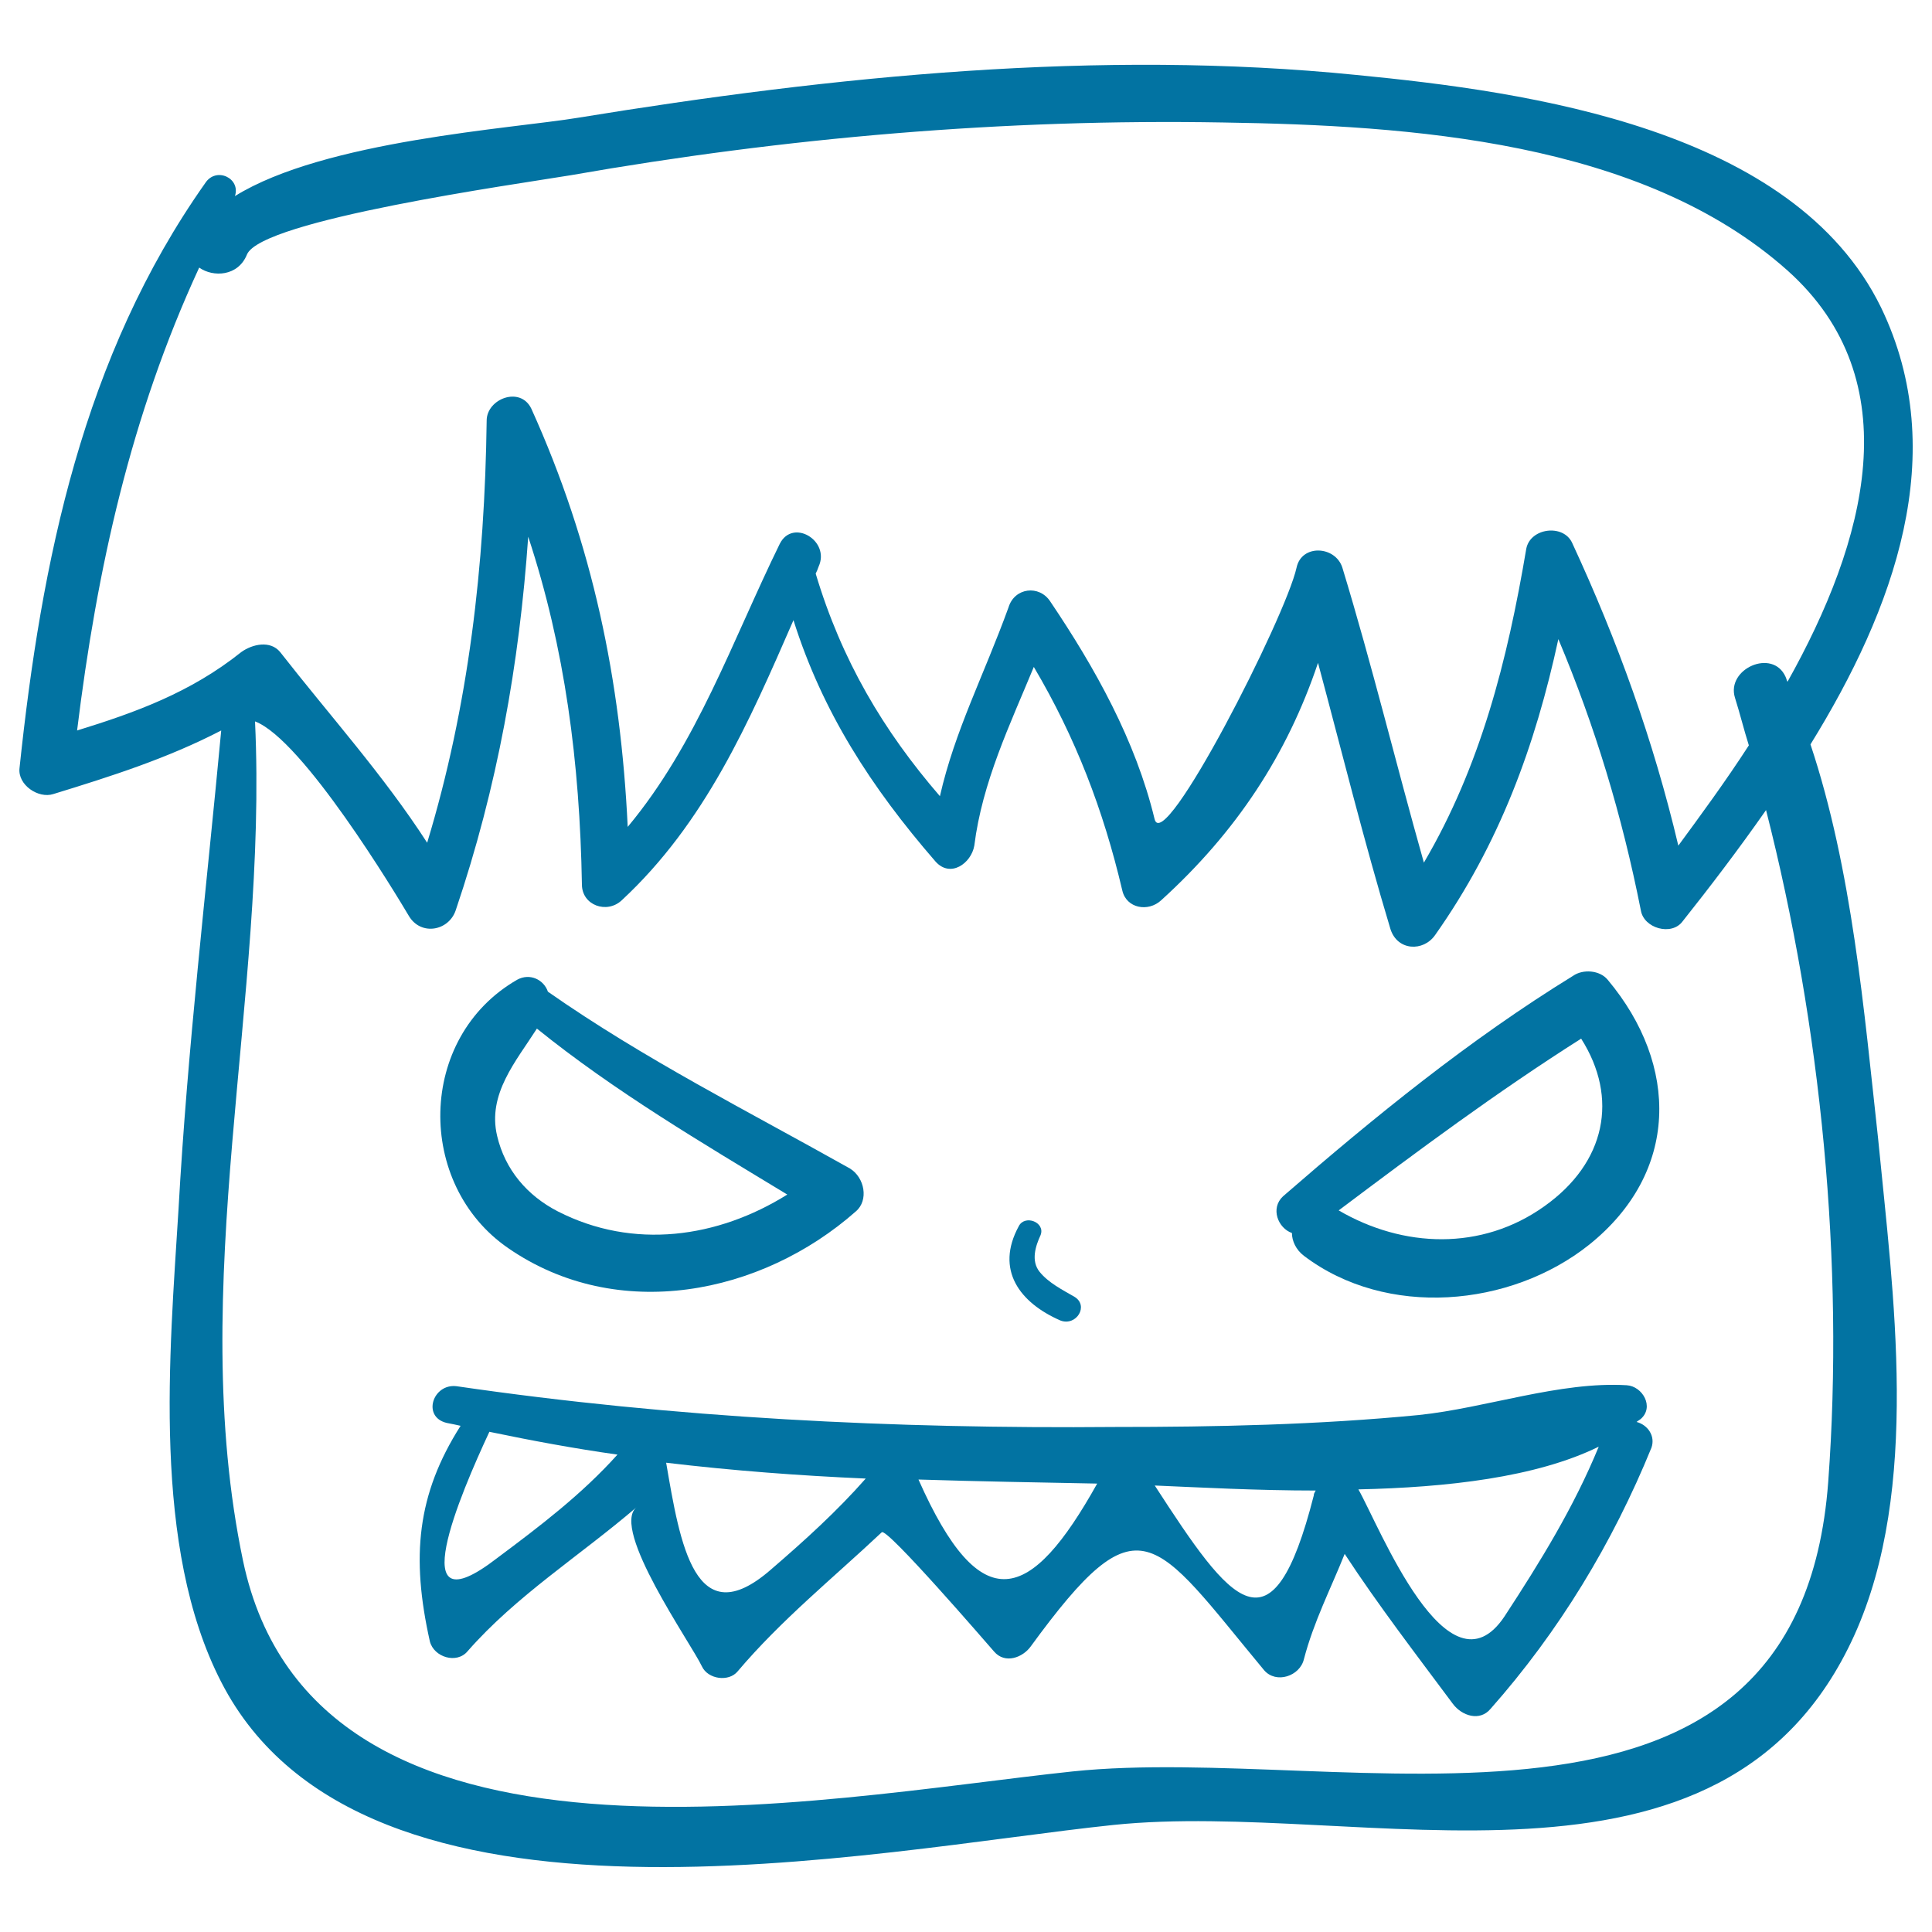
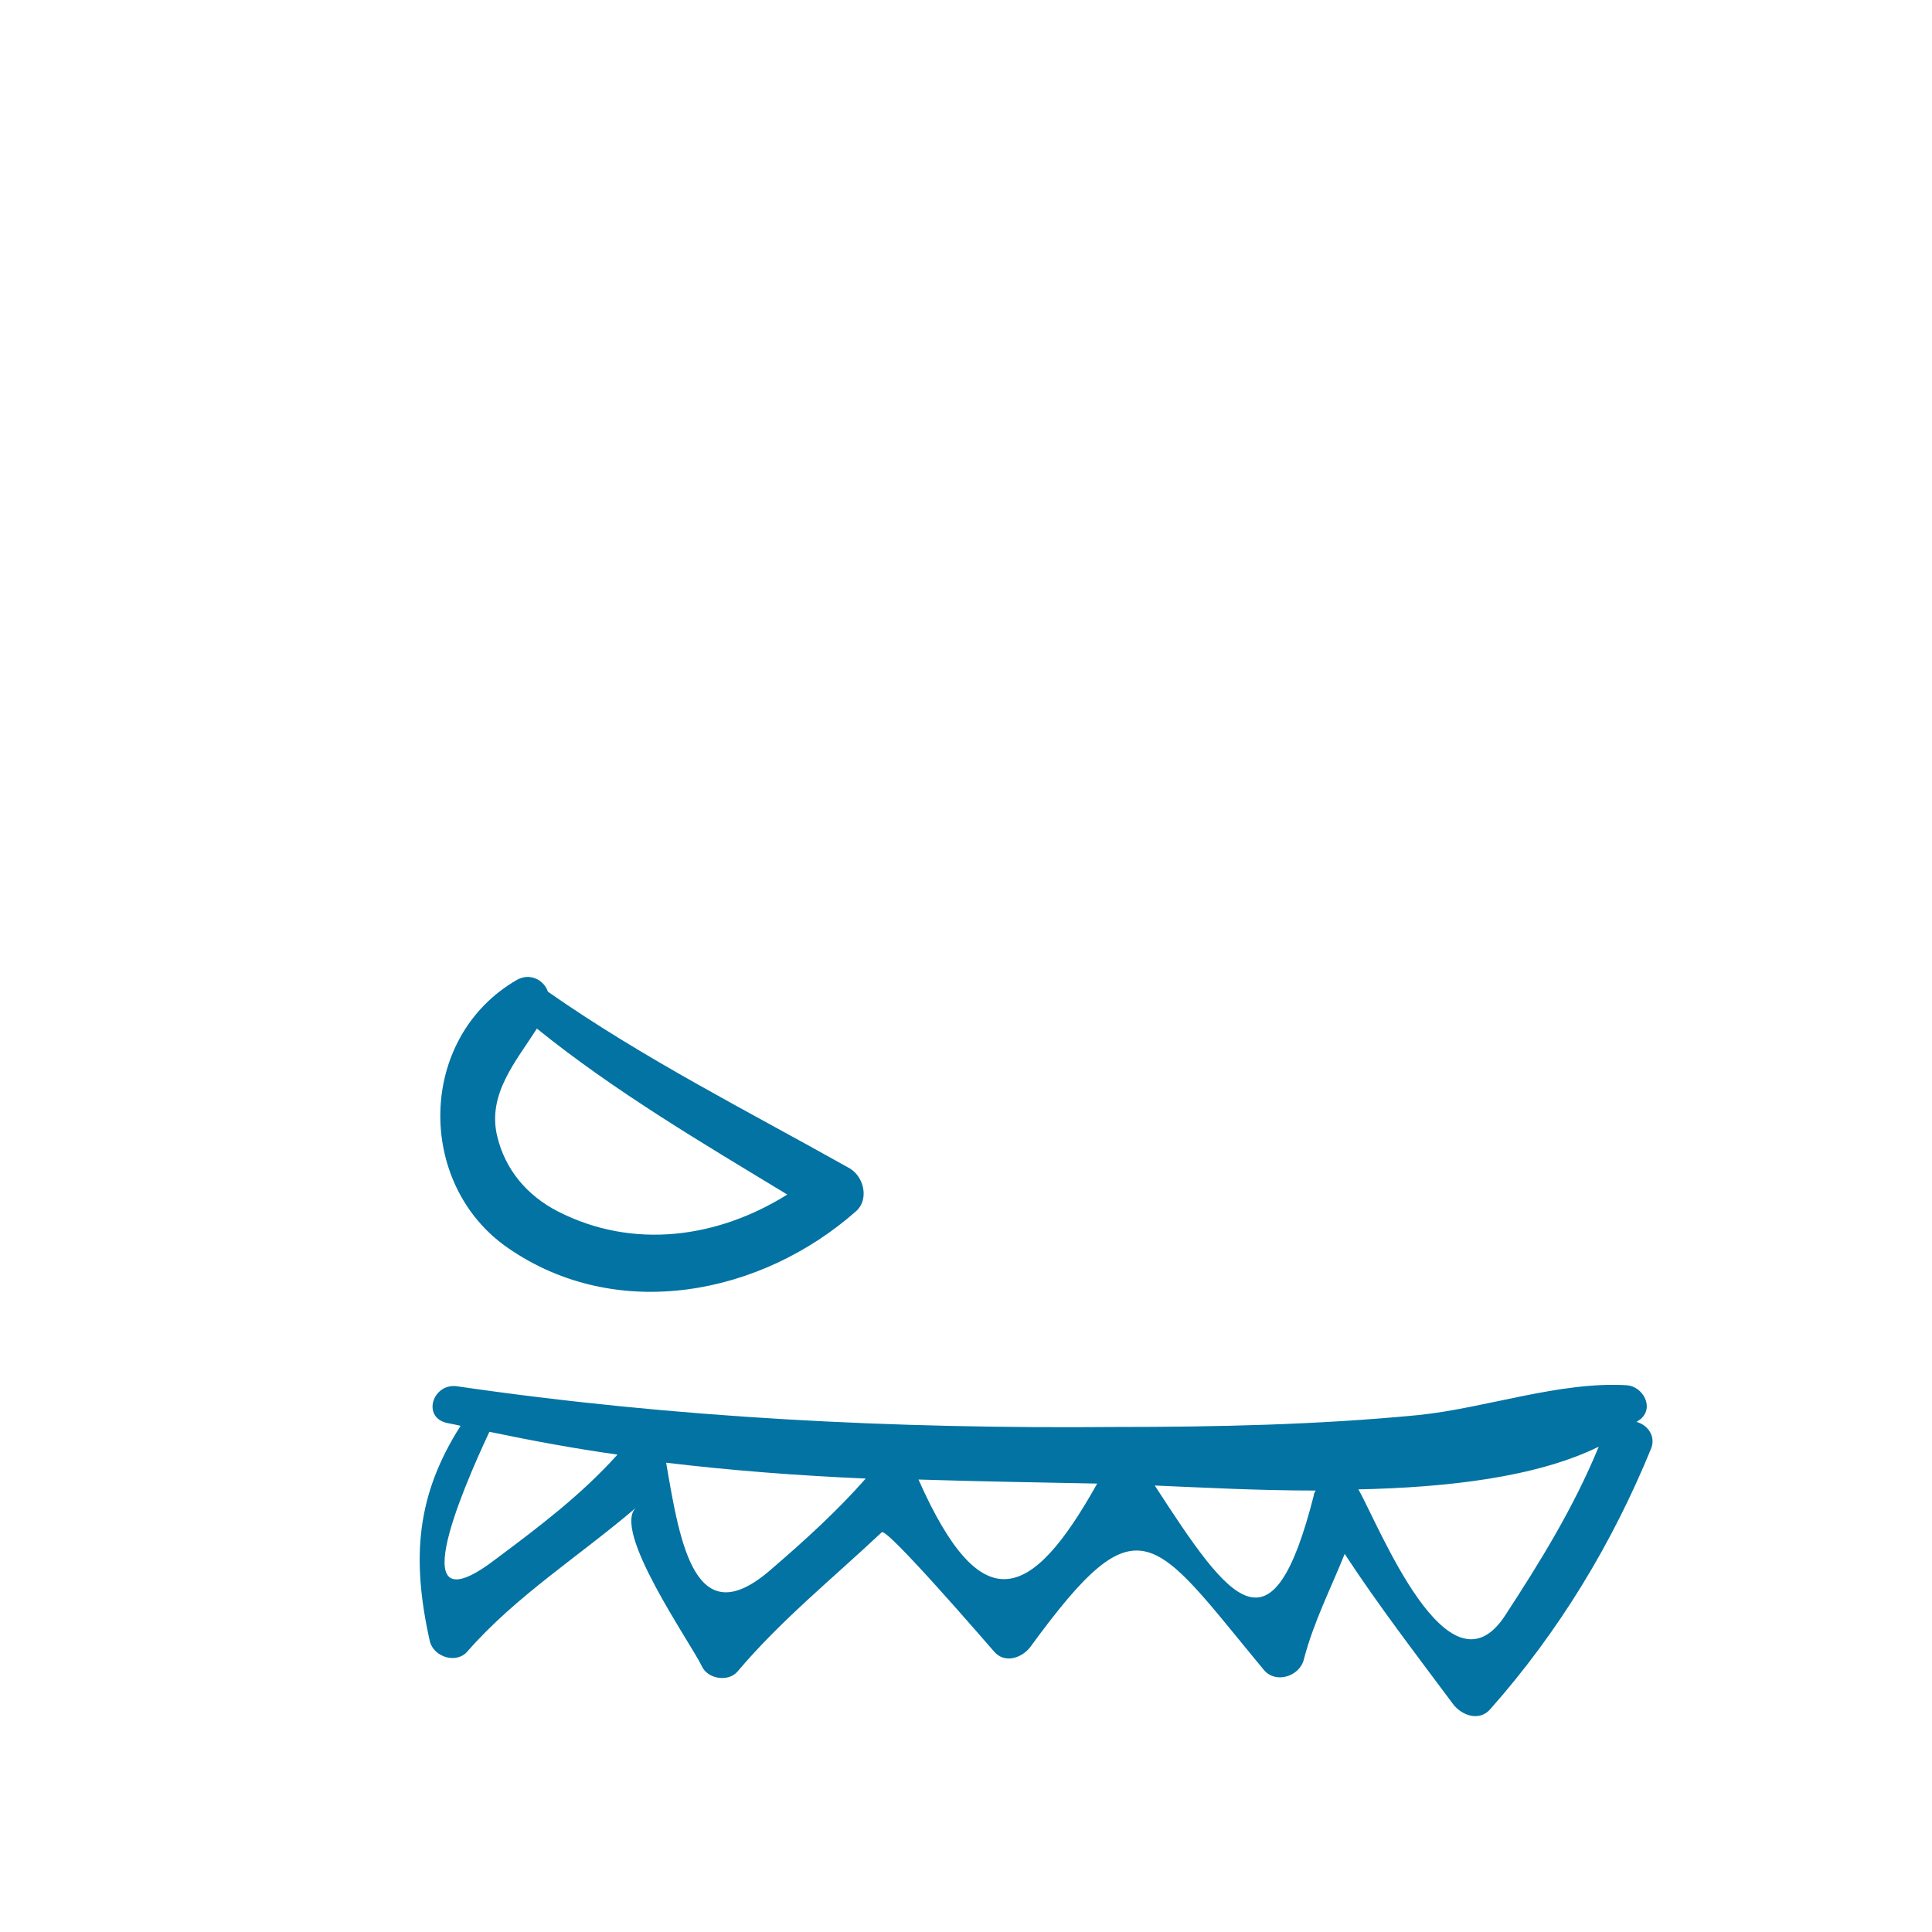
<svg xmlns="http://www.w3.org/2000/svg" viewBox="0 0 1000 1000" style="fill:#0273a2">
  <title>Halloween Ugly Monster Face SVG icon</title>
  <g>
    <g>
-       <path d="M937.1,385.3c43.2-69.9,73-150.6,36.5-226.2c-45.2-92.5-182-111.6-271.5-120.3C569,25.4,431.7,39.3,299.5,60.9c-34.4,5.7-131.6,11.8-177.9,40.6c3.1-9.3-9.8-15.4-15.4-6.7C43,184.3,21.4,290.2,10.1,397.6c-1,8.7,9.8,15.9,17.5,13.4c30.3-9.3,59.1-18.5,86.9-32.9c-7.7,82.3-17.5,165-22.1,247.8c-4.6,74.6-13.9,174.8,22.1,244.7c73.5,143.4,338.3,86.9,461.7,74c128.5-13.4,315.7,51.4,383.6-98.2c34.4-76.1,20.1-176.9,12.3-257.1C964.8,523.1,958.7,450.1,937.1,385.3z M39.9,378.1c10.3-83.8,27.8-163,63.2-239.6c7.2,5.1,20.1,4.6,24.7-6.7c7.2-18,139.8-36.5,167.6-41.1c111.1-19.5,224.7-29.3,337.8-27.3c96.1,1.5,216.5,9.3,292,76.6c63.8,57.1,40.6,140.4,0,212.9c-0.5-1-0.5-1.5-1-2.6c-6.7-14.9-30.8-4.1-26.2,10.8c2.6,8.2,4.6,16.5,7.2,24.7c-12.3,19-25.2,36.5-36.5,51.9c-12.9-54.5-31.4-105.9-55-156.8c-4.6-9.8-21.6-7.7-23.7,3.1c-9.8,58.1-23.7,112.6-53,162.5c-14.4-50.9-26.7-101.8-42.2-152.7c-3.6-11.3-21.1-12.3-23.7,0c-5.7,25.7-68.9,149.6-73.5,130.1c-9.8-40.6-30.8-78.2-54-112.6c-5.7-8.7-18.5-7.2-21.6,3.1c-12.9,35.5-27.8,63.8-35.5,97.7c-29.3-33.9-50.9-70.4-64.3-115.2c0.5-1,1-2.1,1.5-3.6c6.2-13.4-13.4-25.2-20.1-11.8c-24.7,50.4-42.7,103.3-78.7,146.5c-3.6-75.6-18-146-49.9-216.5c-5.7-11.8-23.1-5.1-23.1,6.2c-1,75.1-9.3,147.6-30.8,218.5c-22.6-35-50.4-65.8-76.1-98.7c-5.1-6.2-14.4-4.1-20.1,0C98.5,358.6,69.7,368.9,39.9,378.1z M946.3,766.8C930.9,976.1,696.5,902,555.1,916.9c-131.1,13.9-392.3,66.8-429.3-109c-29.8-142.4,12.9-291,6.2-434.5c24.7,9.3,73,89.5,79.7,100.8c6.2,10.3,20.6,7.7,24.2-3.1c21.6-63.8,32.9-127.5,37.5-193.3c19,57.6,26.7,116.7,27.8,180c0,10.8,12.9,15.4,20.6,8.2c43.2-40.1,65.8-92,88.9-145c14.9,47.3,40.1,86.4,73.5,124.9c7.7,8.7,18.5,1,20.1-8.2c4.1-32.9,18.5-62.7,30.8-92.5c21.6,36.5,36,74,45.8,115.7c2.1,9.3,13.4,11.3,20.1,5.1c39.1-35.5,65.3-75.6,81.2-122.9c12.3,45.8,23.7,92,37.5,137.8c3.6,11.3,17,11.8,23.1,3.1c33.4-47.3,51.9-98.2,63.8-153.2c19,45.2,32.9,91,42.7,140.4c1.5,9.3,15.9,13.4,21.6,5.7c13.9-17.5,28.8-37,43.2-57.6C942.7,531.3,954.6,654.2,946.3,766.8z" />
      <path d="M847.1,736c0.5-0.5,1.5-1,2.1-1.5c7.2-6.2,1-17-7.2-17.5c-34.5-2.1-73,11.8-107.5,15.4c-52.4,5.1-104.9,6.2-157.3,6.2c-114.1,1-227.8-4.6-340.9-21.1c-12.3-1.5-18,15.9-5.1,19c2.6,0.5,5.1,1,7.2,1.5c-22.6,35.5-25.7,67.9-15.9,111.6c2.1,8.2,13.9,11.8,19.5,5.1c25.2-28.8,58.1-49.4,87.4-74.5c-13.4,11.3,28.3,70.4,33.9,82.3c3.1,6.7,13.9,8.2,18.5,2.6c22.6-26.7,49.4-48.3,74.6-72c2.6-2.6,54.5,57.6,58.1,61.7c5.7,6.7,14.9,3.1,19-2.6c56.6-77.6,63.2-57.1,120.8,12.3c6.2,7.2,18.5,3.1,20.6-5.7c5.1-19.5,13.9-36.5,21.1-54.5c17.5,26.7,36.5,51.4,56,77.6c4.6,6.2,13.9,9.3,19.5,2.6c35.5-40.1,63.2-85.9,83.3-135.2C856.9,743.2,852.8,737.5,847.1,736z M257.4,806.4c-49.9,38.6-19-33.4-4.1-65.3c22.1,4.6,44.2,8.7,66.3,11.8C301.1,773.5,279.5,789.9,257.4,806.4z M398.8,812.6c-39.1,33.9-46.8-13.4-54-55.5c34.4,4.1,68.9,6.7,103.3,8.2C433.2,782.2,416.8,797.1,398.8,812.6z M475.4,765.8c31.4,1,62.2,1.5,92.5,2.1C533.5,829.5,507.8,838.8,475.4,765.8z M597.7,768.9c23.7,1,53,2.6,83.3,2.6c-0.5,1-1,1.5-1,2.6C658.4,858.8,637.3,830,597.7,768.9z M703.1,770.9c45.8-1,92-6.2,124.4-22.1c-12.9,31.4-30.3,59.6-48.8,87.9C749.4,880.4,713.9,789.9,703.1,770.9z" />
      <path d="M439.9,604.8c-53-29.8-106.4-56.6-156.3-91.5c-2.1-6.2-9.3-9.8-15.9-6.2C215.7,537,215.2,613.1,263,646c56.6,39.1,131.1,24.2,180-19C449.7,621.3,447.6,609.5,439.9,604.8z M288.7,627c-15.9-8.2-27.3-21.6-31.4-39.1c-5.1-21.6,9.8-38.6,20.6-55.5c40.1,32.4,85.4,59.1,129.6,85.9C371.5,640.8,327.8,647,288.7,627z" />
-       <path d="M832.2,507.2c-4.1-5.1-12.9-5.7-18-2.1c-53.5,32.9-102.8,73-150.1,114.1c-6.7,6.2-2.6,16.5,4.6,19c0,4.1,2.1,8.7,6.2,11.8c42.7,32.4,106.9,26.7,147.6-5.7C869.2,606.9,869.2,551.4,832.2,507.2z M799.3,624.4c-32.4,23.1-73,21.6-106.4,2.1c41.1-30.9,81.8-61.2,125.5-88.9C837.9,568.3,831.2,601.8,799.3,624.4z" />
-       <path d="M556.1,671.2c-6.2-3.6-13.4-7.2-18-12.9c-4.6-5.7-2.1-13.4,0.5-19c2.6-6.7-8.2-10.8-11.3-4.6c-12.3,22.6,0.5,39.6,21.6,48.8C557.1,686.6,563.8,675.8,556.1,671.2z" />
    </g>
  </g>
</svg>